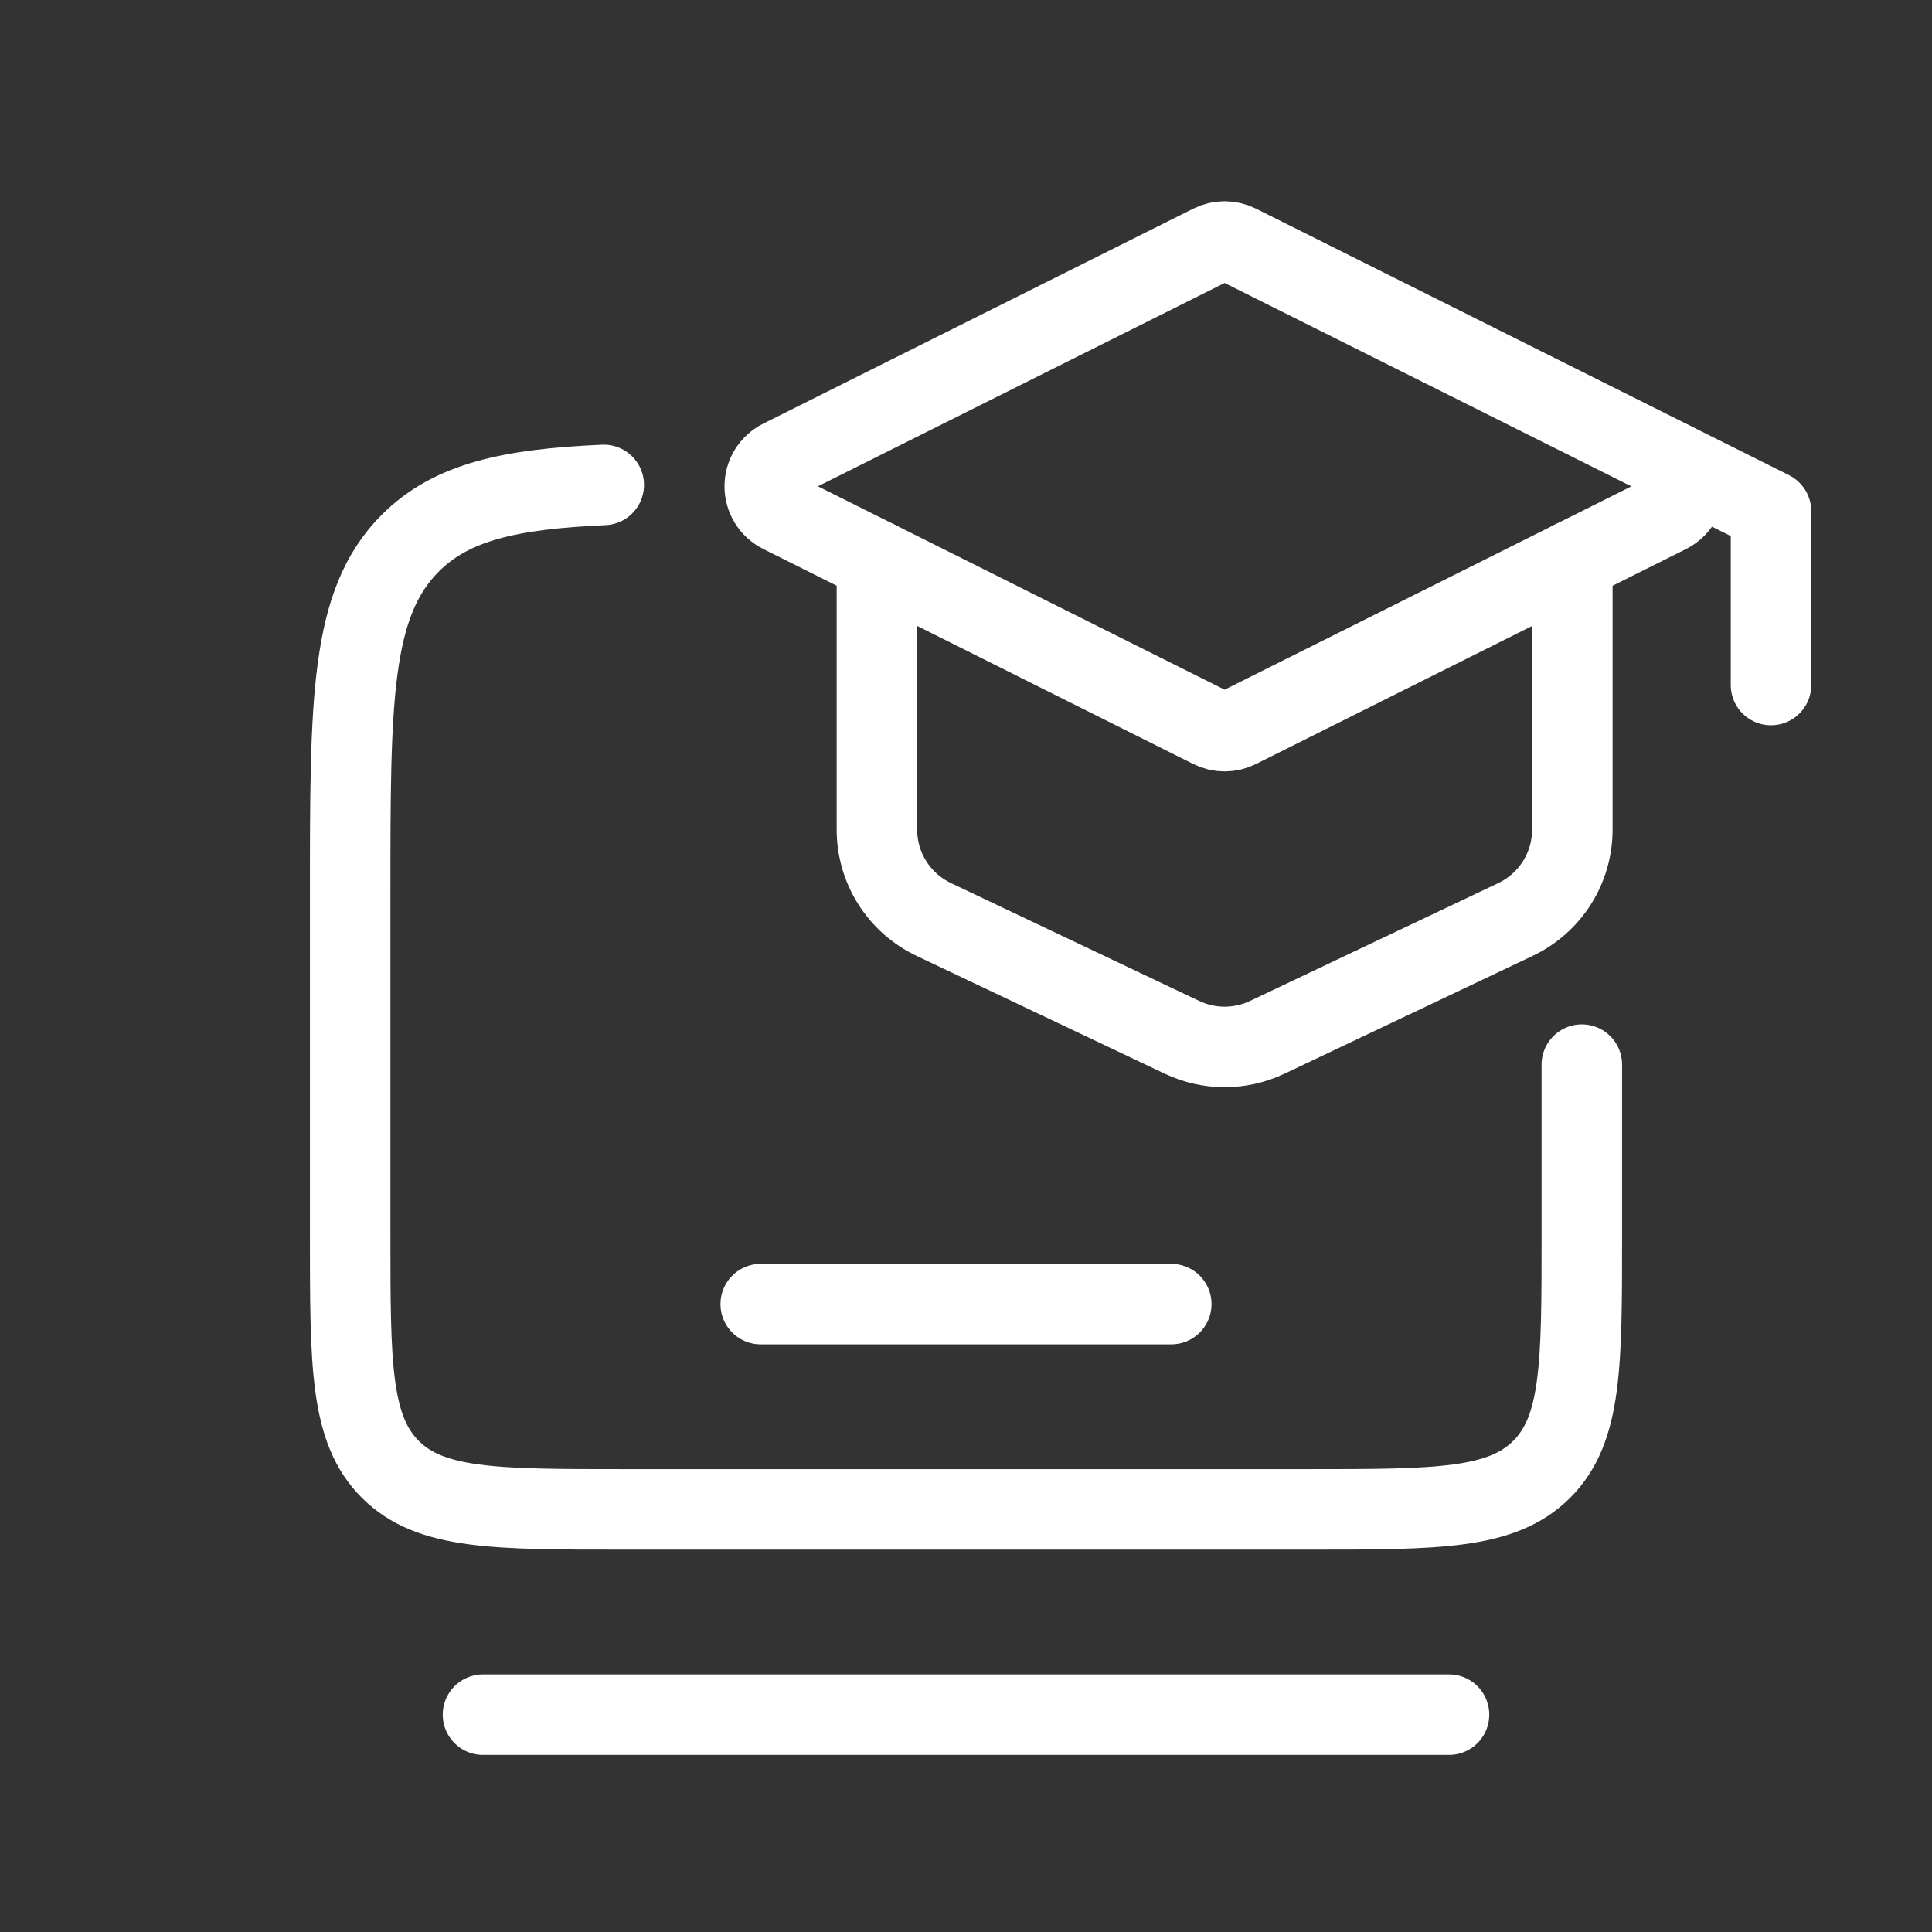
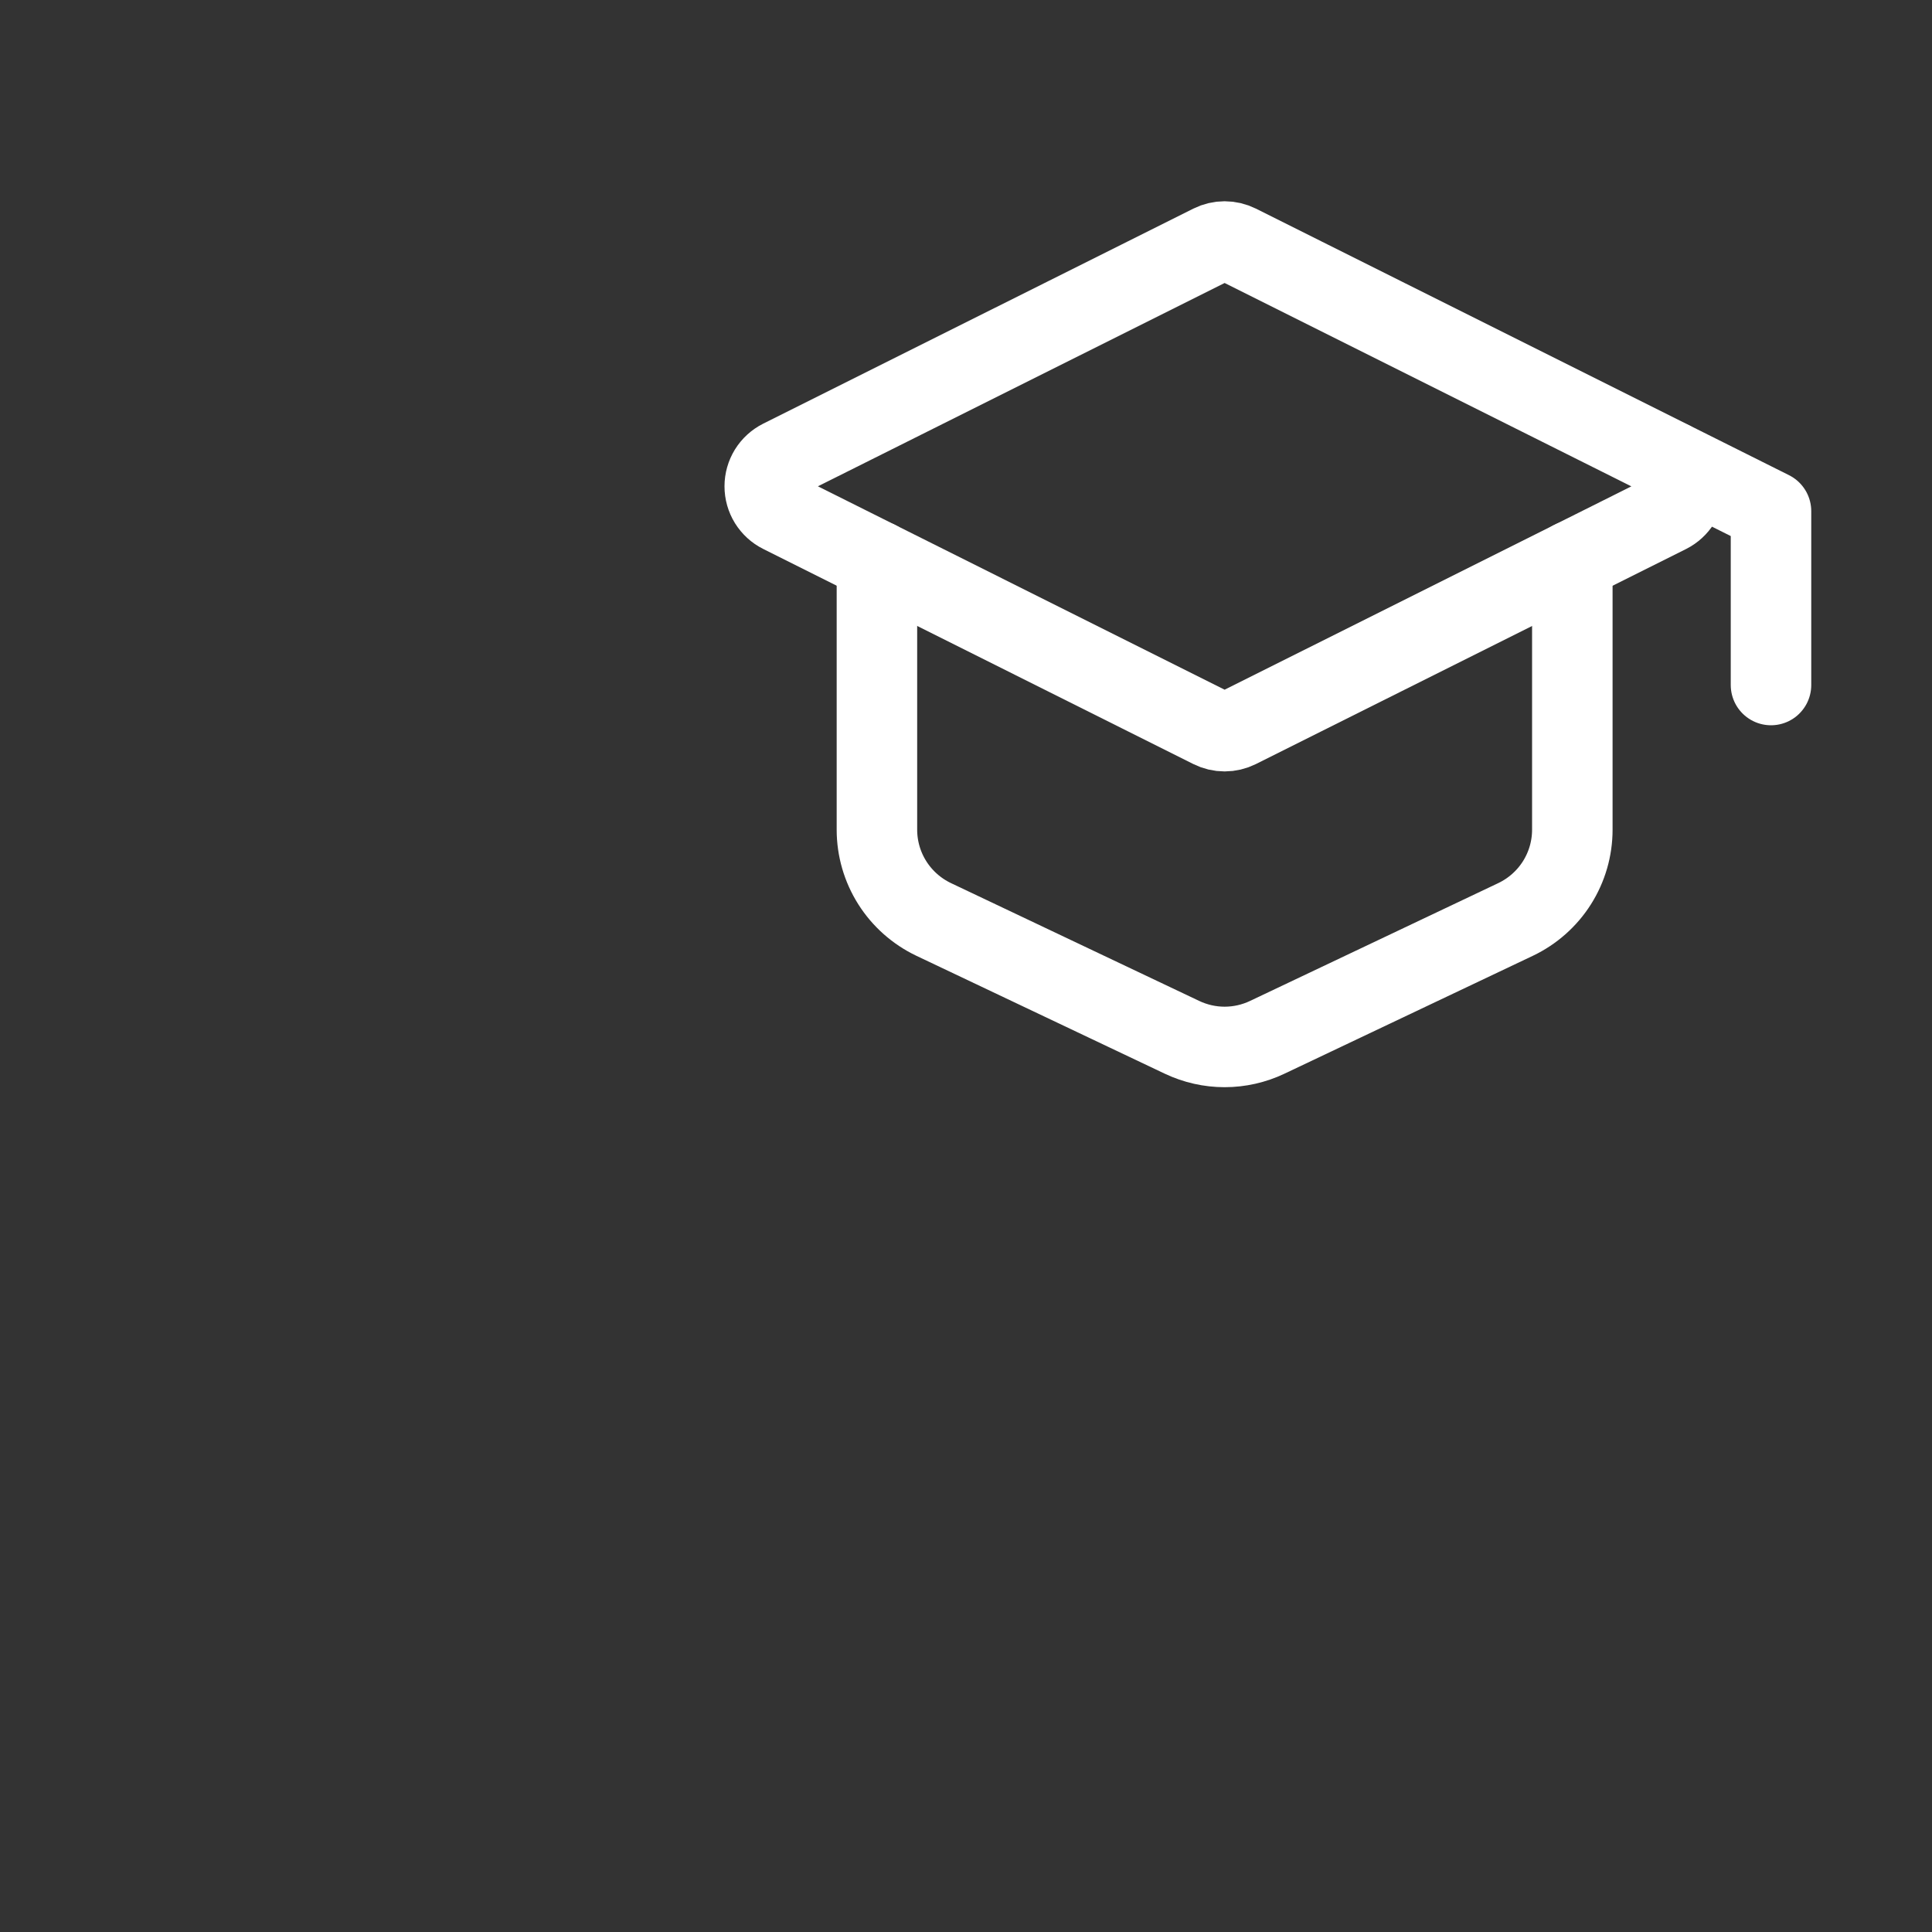
<svg xmlns="http://www.w3.org/2000/svg" width="48" height="48" viewBox="0 0 48 48" fill="none" stroke="white">
  <rect x="0" y="0" width="48" height="48" fill="#333333" stroke="none" />
-   <path d="M39.3 26.45V30.7C39.3 33.906 39.3 35.508 38.304 36.504C37.308 37.5 35.706 37.5 32.5 37.5H15.5C12.294 37.5 10.693 37.5 9.696 36.504C8.7 35.508 8.7 33.906 8.7 30.7V22.2C8.7 17.392 8.7 14.987 10.194 13.494C11.213 12.474 12.657 12.151 15 12.048" stroke-width="2" stroke-linecap="round" />
-   <path d="M36 42.6H12M29.1 32.4H18.9" stroke-width="2" stroke-linecap="round" />
  <path d="M19.409 11.42L30.095 6.078C30.197 6.027 30.311 6 30.425 6C30.54 6 30.653 6.027 30.756 6.078L41.442 11.421C41.565 11.483 41.668 11.578 41.74 11.694C41.812 11.811 41.851 11.946 41.851 12.084C41.851 12.221 41.812 12.356 41.74 12.473C41.668 12.589 41.565 12.684 41.442 12.746L30.756 18.088C30.653 18.139 30.54 18.166 30.425 18.166C30.311 18.166 30.197 18.139 30.095 18.088L19.409 12.744C19.286 12.683 19.183 12.588 19.11 12.471C19.038 12.354 19 12.22 19 12.082C19 11.945 19.038 11.81 19.11 11.693C19.183 11.576 19.286 11.482 19.409 11.42Z" stroke-width="2" stroke-linecap="round" stroke-linejoin="round" />
  <path d="M44 17.019V12.7L41.532 11.466M21.787 13.934V20.613C21.787 21.08 21.919 21.537 22.169 21.932C22.418 22.326 22.775 22.642 23.196 22.843L29.367 25.772C29.698 25.929 30.059 26.011 30.425 26.011C30.792 26.011 31.154 25.929 31.484 25.772L37.655 22.843C38.076 22.642 38.433 22.326 38.682 21.932C38.932 21.537 39.064 21.08 39.064 20.613V13.934" stroke-width="2" stroke-linecap="round" stroke-linejoin="round" />
</svg>